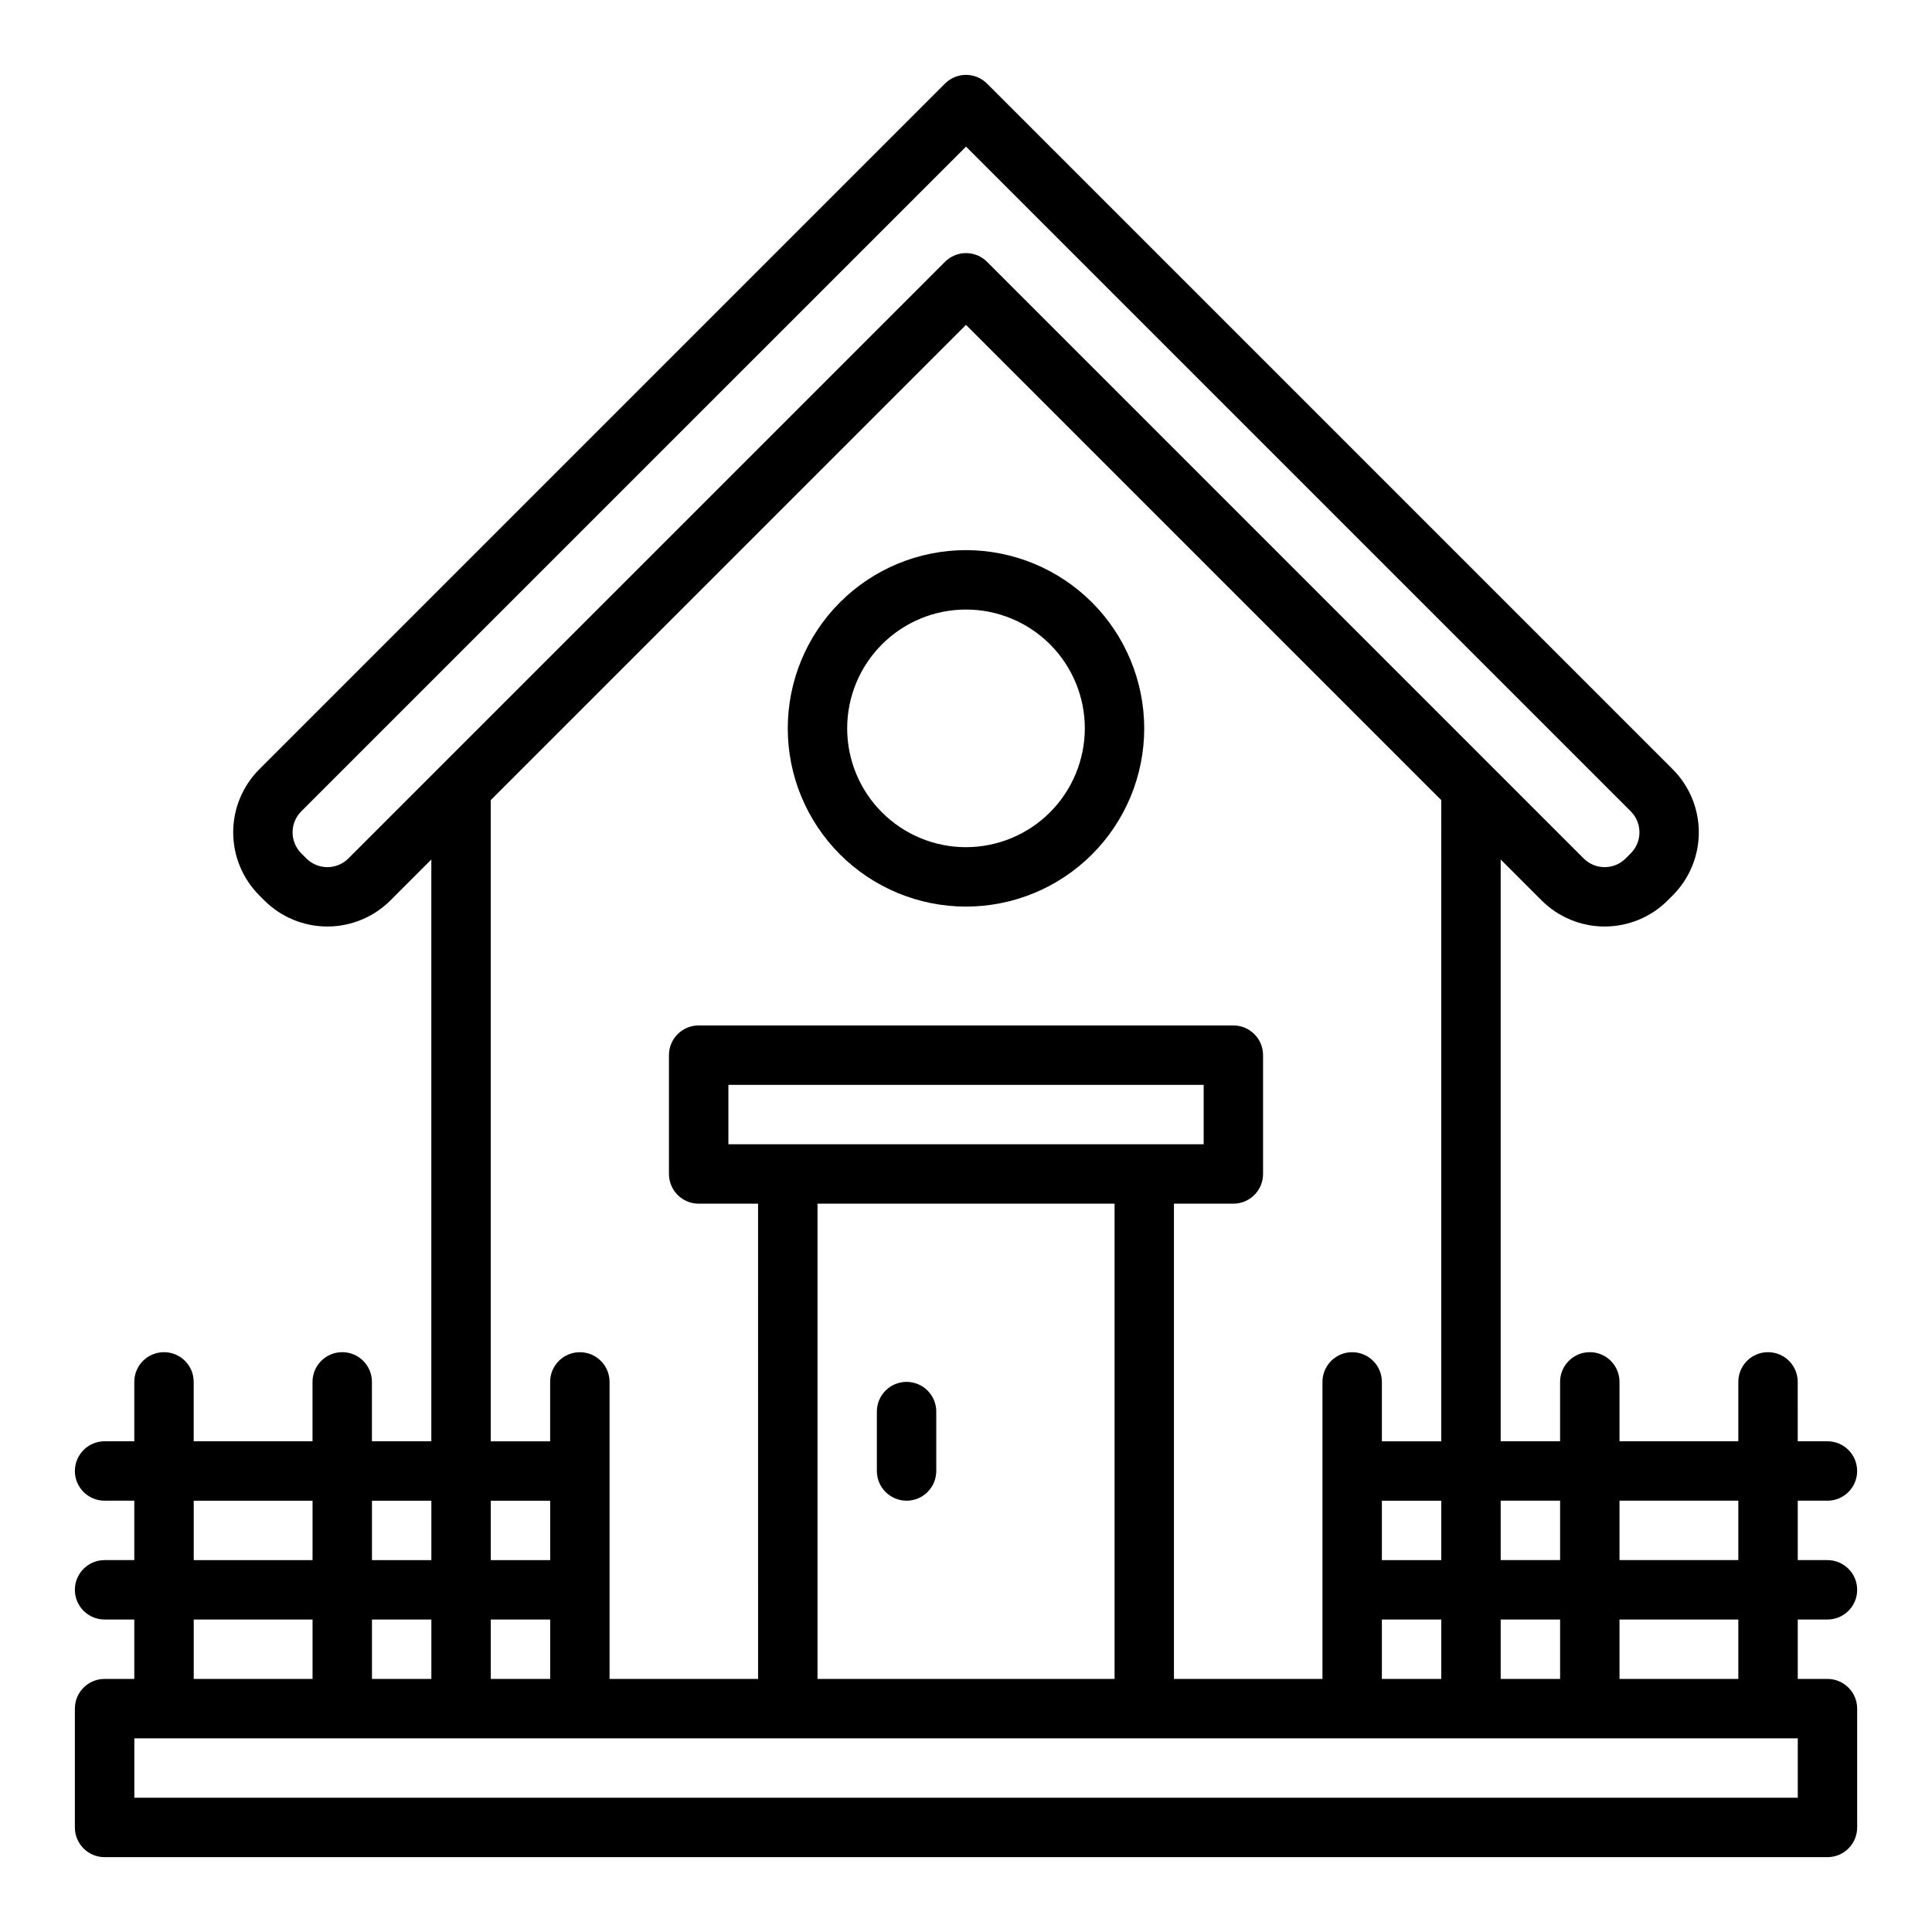
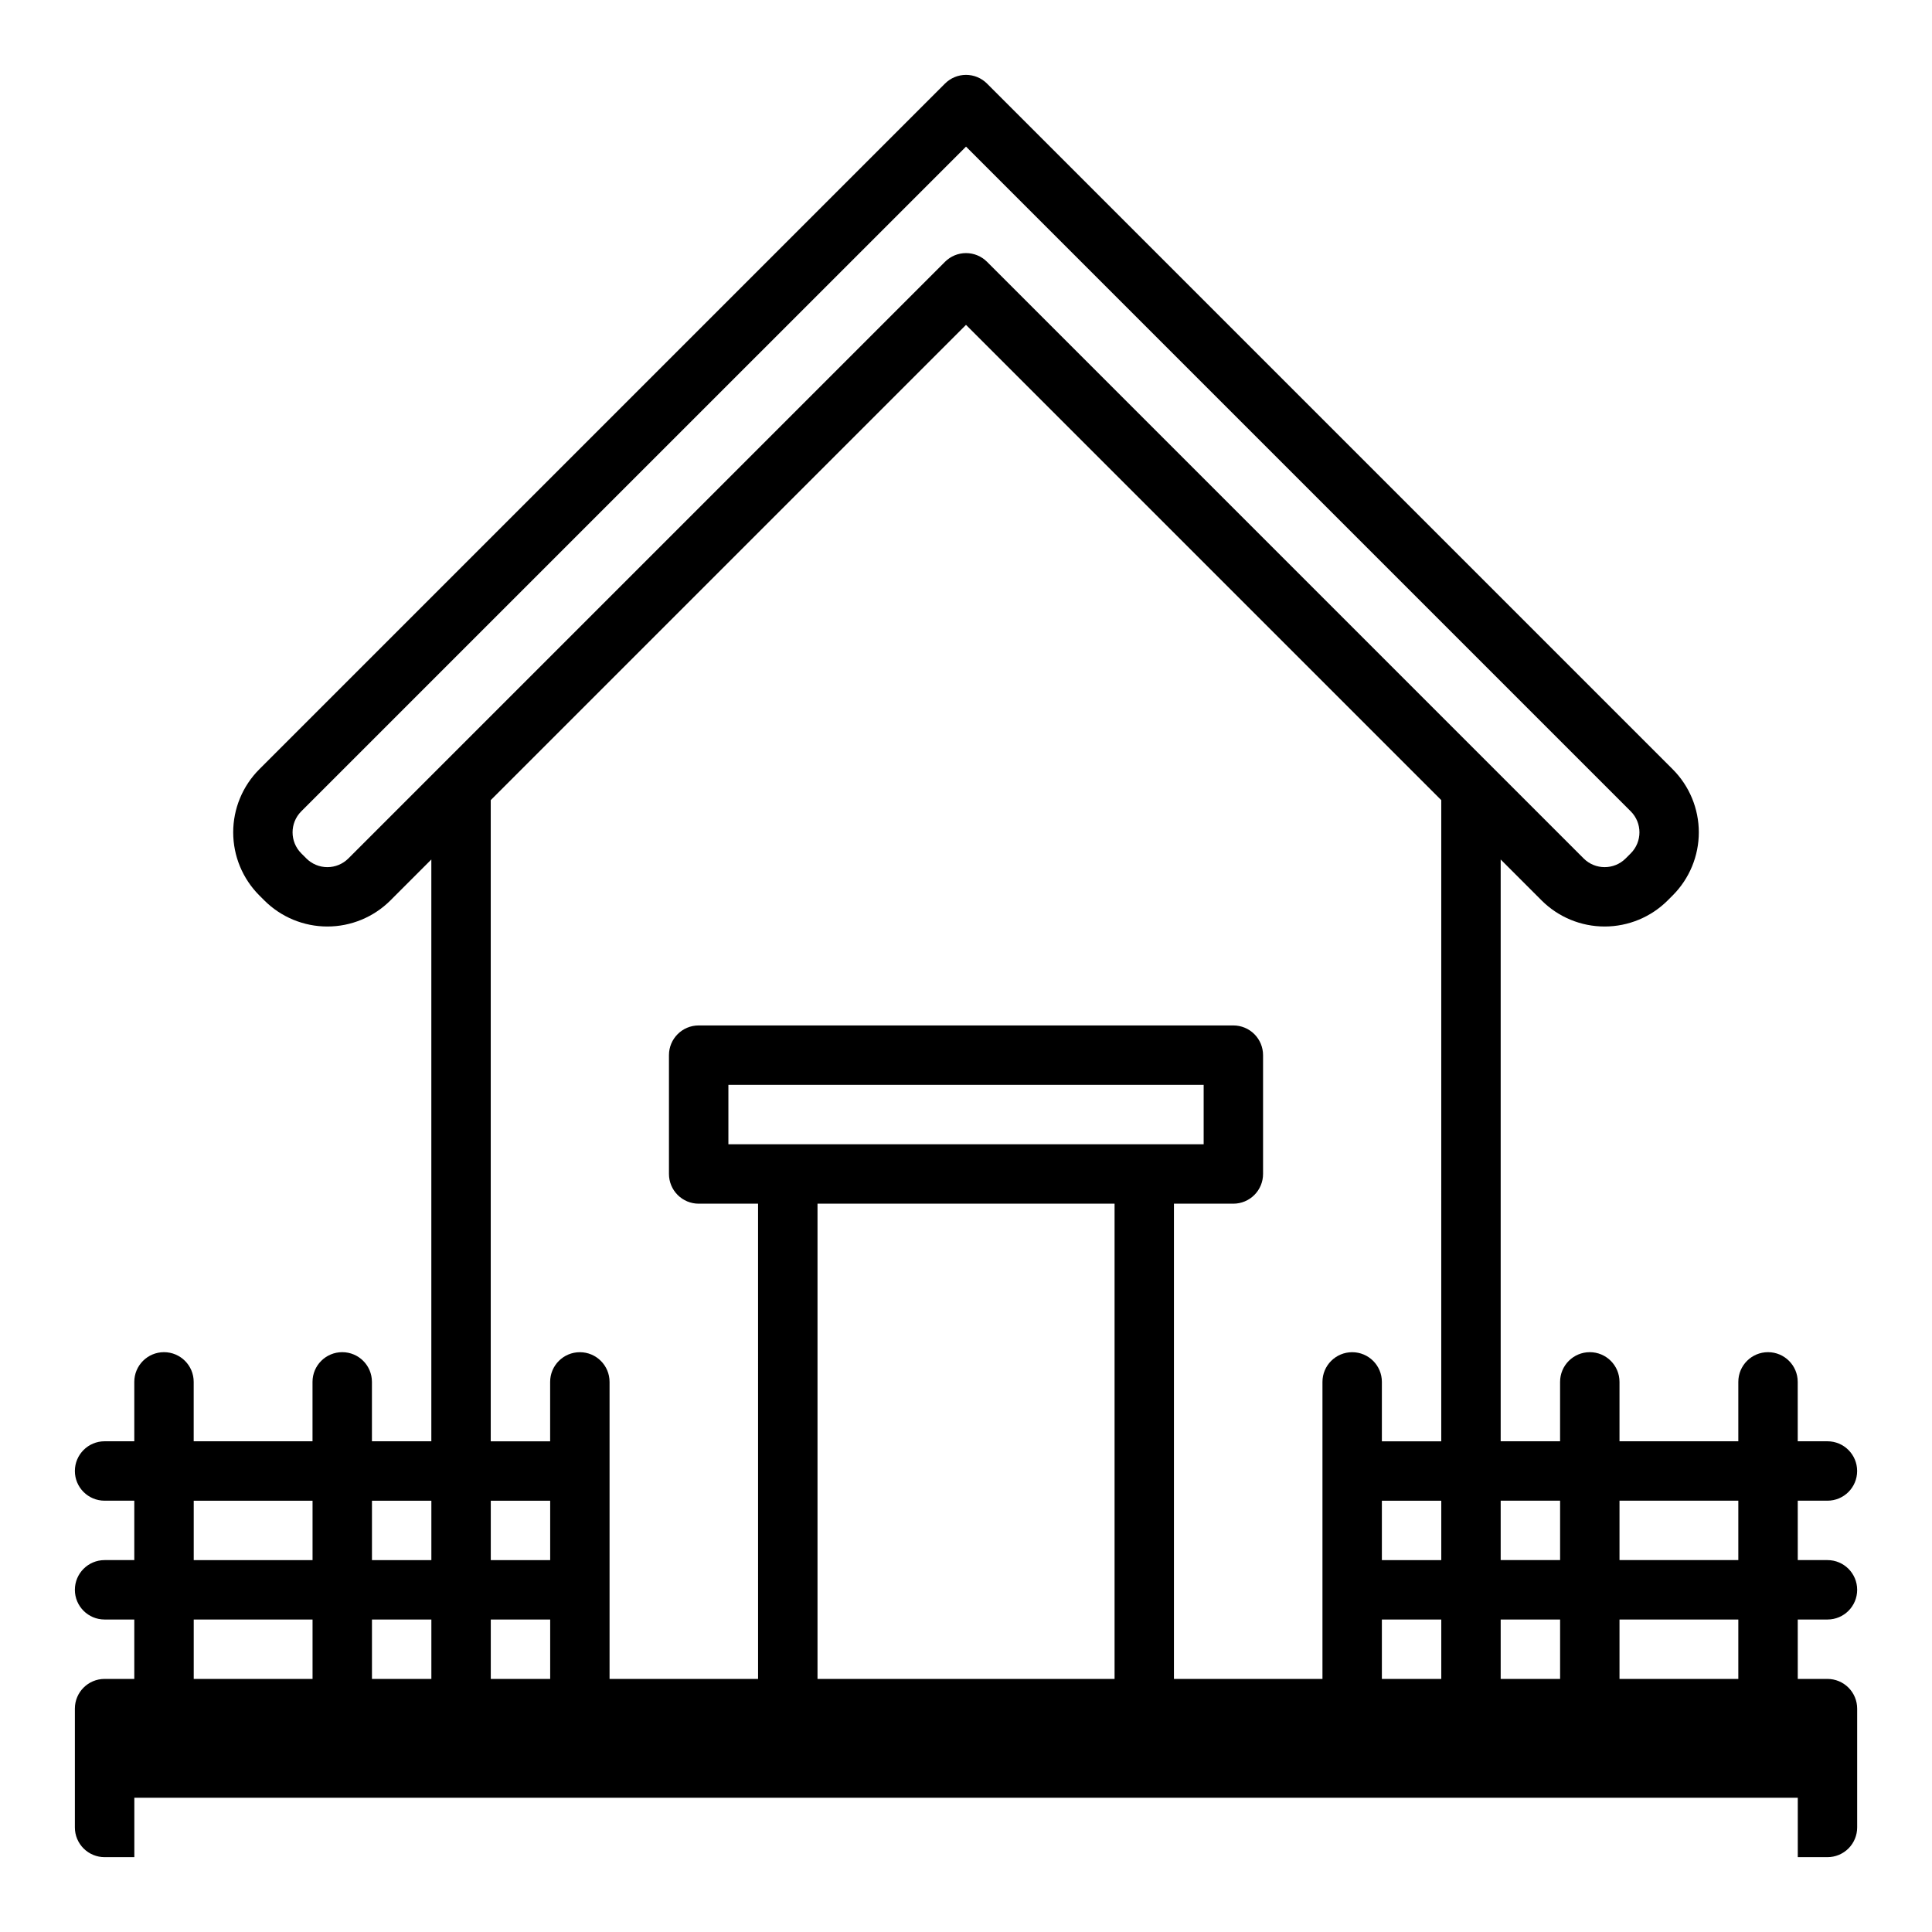
<svg xmlns="http://www.w3.org/2000/svg" fill="#000000" width="800px" height="800px" version="1.1" viewBox="144 144 512 512">
  <g>
-     <path d="m628.29 541.7c4.348 0 7.871-3.523 7.871-7.871 0-4.348-3.523-7.875-7.871-7.875h-7.871l-0.004-15.742c0-4.348-3.523-7.871-7.871-7.871-4.348 0-7.871 3.523-7.871 7.871v15.742h-31.488v-15.742c0-4.348-3.523-7.871-7.871-7.871s-7.875 3.523-7.875 7.871v15.742h-15.742v-154.18l10.852 10.855c4.434 4.422 10.438 6.906 16.699 6.906 6.262 0 12.27-2.484 16.699-6.906l1.352-1.352c4.422-4.434 6.906-10.438 6.906-16.699s-2.484-12.266-6.906-16.699l-181.73-181.73c-1.477-1.477-3.481-2.309-5.566-2.309-2.09 0-4.09 0.832-5.566 2.309l-181.73 181.73c-4.422 4.434-6.906 10.438-6.906 16.699s2.484 12.266 6.906 16.699l1.352 1.352c4.434 4.422 10.438 6.906 16.699 6.906s12.266-2.484 16.699-6.906l10.852-10.855v154.18h-15.742v-15.742c0-4.348-3.523-7.871-7.871-7.871s-7.875 3.523-7.875 7.871v15.742h-31.488v-15.742c0-4.348-3.523-7.871-7.871-7.871s-7.871 3.523-7.871 7.871v15.742h-7.871c-4.348 0-7.875 3.527-7.875 7.875 0 4.348 3.527 7.871 7.875 7.871h7.871v15.742h-7.871c-4.348 0-7.875 3.527-7.875 7.875s3.527 7.871 7.875 7.871h7.871v15.742h-7.871c-4.348 0-7.875 3.527-7.875 7.875v31.488c0 2.086 0.832 4.09 2.309 5.566 1.477 1.473 3.477 2.305 5.566 2.305h456.58c2.086 0 4.09-0.832 5.566-2.305 1.473-1.477 2.305-3.481 2.305-5.566v-31.488c0-2.09-0.832-4.09-2.305-5.566-1.477-1.477-3.481-2.309-5.566-2.309h-7.871l-0.004-15.742h7.875c4.348 0 7.871-3.523 7.871-7.871s-3.523-7.875-7.871-7.875h-7.871l-0.004-15.742zm-55.105 0h31.488v15.742h-31.488zm0 31.488h31.488v15.742h-31.488zm-15.742-31.488v15.742h-15.746v-15.742zm0 31.488v15.742h-15.746v-15.742zm-321.12-201.69c-1.477 1.477-3.481 2.305-5.566 2.305s-4.09-0.828-5.566-2.305l-1.352-1.352c-3.07-3.078-3.07-8.055 0-11.133l176.17-176.16 176.16 176.16c3.07 3.078 3.07 8.055 0 11.133l-1.352 1.352c-3.074 3.07-8.059 3.07-11.133 0l-158.11-158.12c-1.477-1.477-3.481-2.305-5.566-2.305-2.09 0-4.09 0.828-5.566 2.305zm273.89 185.95v-15.742h15.742v15.742zm15.742 15.742v15.742l-15.742 0.004v-15.742zm-15.742-47.23v-15.742c0-4.348-3.523-7.871-7.871-7.871-4.348 0-7.875 3.523-7.875 7.871v78.719h-39.359v-125.95h15.746c2.086 0 4.09-0.832 5.566-2.309 1.477-1.477 2.305-3.477 2.305-5.566v-31.488c0-2.086-0.828-4.09-2.305-5.566-1.477-1.477-3.481-2.305-5.566-2.305h-141.7c-4.348 0-7.871 3.523-7.871 7.871v31.488c0 2.09 0.832 4.09 2.305 5.566 1.477 1.477 3.481 2.309 5.566 2.309h15.742l0.004 125.95h-39.359v-78.719c0-4.348-3.523-7.871-7.871-7.871-4.348 0-7.875 3.523-7.875 7.871v15.742h-15.742v-169.92l125.95-125.95 125.95 125.95-0.004 169.92zm-173.18-78.719v-15.742h125.95v15.742zm102.34 15.742v125.95h-78.723v-125.95zm-165.31 94.465v-15.742h15.742v15.742zm15.742 15.742v15.742l-15.742 0.004v-15.742zm-47.23-31.484h15.742v15.742h-15.742zm0 31.488h15.742v15.742h-15.742zm-47.234-31.488h31.488v15.742h-31.488zm0 31.488h31.488v15.742h-31.488zm425.09 47.23h-440.83v-15.742h440.83z" />
-     <path d="m400 289.79c-12.527 0-24.543 4.977-33.398 13.836-8.859 8.855-13.836 20.871-13.836 33.398 0 12.527 4.977 24.539 13.836 33.398 8.855 8.855 20.871 13.832 33.398 13.832 12.523 0 24.539-4.977 33.398-13.832 8.855-8.859 13.832-20.871 13.832-33.398-0.016-12.523-4.996-24.527-13.848-33.383-8.855-8.855-20.863-13.836-33.383-13.852zm0 78.719v0.004c-8.352 0-16.363-3.32-22.266-9.223-5.906-5.906-9.223-13.914-9.223-22.266 0-8.352 3.316-16.363 9.223-22.266 5.902-5.906 13.914-9.223 22.266-9.223s16.359 3.316 22.266 9.223c5.902 5.902 9.223 13.914 9.223 22.266-0.012 8.348-3.332 16.352-9.234 22.254s-13.906 9.223-22.254 9.234z" />
-     <path d="m384.25 541.7c2.09 0 4.09-0.828 5.566-2.305 1.477-1.477 2.305-3.481 2.305-5.566v-15.746c0-4.348-3.523-7.871-7.871-7.871s-7.871 3.523-7.871 7.871v15.746c0 2.086 0.828 4.09 2.305 5.566s3.481 2.305 5.566 2.305z" />
+     <path d="m628.29 541.7c4.348 0 7.871-3.523 7.871-7.871 0-4.348-3.523-7.875-7.871-7.875h-7.871l-0.004-15.742c0-4.348-3.523-7.871-7.871-7.871-4.348 0-7.871 3.523-7.871 7.871v15.742h-31.488v-15.742c0-4.348-3.523-7.871-7.871-7.871s-7.875 3.523-7.875 7.871v15.742h-15.742v-154.18l10.852 10.855c4.434 4.422 10.438 6.906 16.699 6.906 6.262 0 12.27-2.484 16.699-6.906l1.352-1.352c4.422-4.434 6.906-10.438 6.906-16.699s-2.484-12.266-6.906-16.699l-181.73-181.73c-1.477-1.477-3.481-2.309-5.566-2.309-2.09 0-4.09 0.832-5.566 2.309l-181.73 181.73c-4.422 4.434-6.906 10.438-6.906 16.699s2.484 12.266 6.906 16.699l1.352 1.352c4.434 4.422 10.438 6.906 16.699 6.906s12.266-2.484 16.699-6.906l10.852-10.855v154.18h-15.742v-15.742c0-4.348-3.523-7.871-7.871-7.871s-7.875 3.523-7.875 7.871v15.742h-31.488v-15.742c0-4.348-3.523-7.871-7.871-7.871s-7.871 3.523-7.871 7.871v15.742h-7.871c-4.348 0-7.875 3.527-7.875 7.875 0 4.348 3.527 7.871 7.875 7.871h7.871v15.742h-7.871c-4.348 0-7.875 3.527-7.875 7.875s3.527 7.871 7.875 7.871h7.871v15.742h-7.871c-4.348 0-7.875 3.527-7.875 7.875v31.488c0 2.086 0.832 4.09 2.309 5.566 1.477 1.473 3.477 2.305 5.566 2.305h456.58c2.086 0 4.09-0.832 5.566-2.305 1.473-1.477 2.305-3.481 2.305-5.566v-31.488c0-2.09-0.832-4.09-2.305-5.566-1.477-1.477-3.481-2.309-5.566-2.309h-7.871l-0.004-15.742h7.875c4.348 0 7.871-3.523 7.871-7.871s-3.523-7.875-7.871-7.875h-7.871l-0.004-15.742zm-55.105 0h31.488v15.742h-31.488zm0 31.488h31.488v15.742h-31.488zm-15.742-31.488v15.742h-15.746v-15.742zm0 31.488v15.742h-15.746v-15.742zm-321.12-201.69c-1.477 1.477-3.481 2.305-5.566 2.305s-4.09-0.828-5.566-2.305l-1.352-1.352c-3.07-3.078-3.07-8.055 0-11.133l176.17-176.16 176.16 176.16c3.07 3.078 3.07 8.055 0 11.133l-1.352 1.352c-3.074 3.07-8.059 3.07-11.133 0l-158.11-158.12c-1.477-1.477-3.481-2.305-5.566-2.305-2.09 0-4.09 0.828-5.566 2.305zm273.89 185.95v-15.742h15.742v15.742zm15.742 15.742v15.742l-15.742 0.004v-15.742zm-15.742-47.23v-15.742c0-4.348-3.523-7.871-7.871-7.871-4.348 0-7.875 3.523-7.875 7.871v78.719h-39.359v-125.95h15.746c2.086 0 4.09-0.832 5.566-2.309 1.477-1.477 2.305-3.477 2.305-5.566v-31.488c0-2.086-0.828-4.09-2.305-5.566-1.477-1.477-3.481-2.305-5.566-2.305h-141.7c-4.348 0-7.871 3.523-7.871 7.871v31.488c0 2.09 0.832 4.09 2.305 5.566 1.477 1.477 3.481 2.309 5.566 2.309h15.742l0.004 125.95h-39.359v-78.719c0-4.348-3.523-7.871-7.871-7.871-4.348 0-7.875 3.523-7.875 7.871v15.742h-15.742v-169.92l125.95-125.95 125.95 125.95-0.004 169.92zm-173.18-78.719v-15.742h125.95v15.742zm102.34 15.742v125.95h-78.723v-125.95zm-165.31 94.465v-15.742h15.742v15.742zm15.742 15.742v15.742l-15.742 0.004v-15.742zm-47.23-31.484h15.742v15.742h-15.742zm0 31.488h15.742v15.742h-15.742zm-47.234-31.488h31.488v15.742h-31.488zm0 31.488h31.488v15.742h-31.488m425.09 47.23h-440.83v-15.742h440.83z" />
  </g>
</svg>